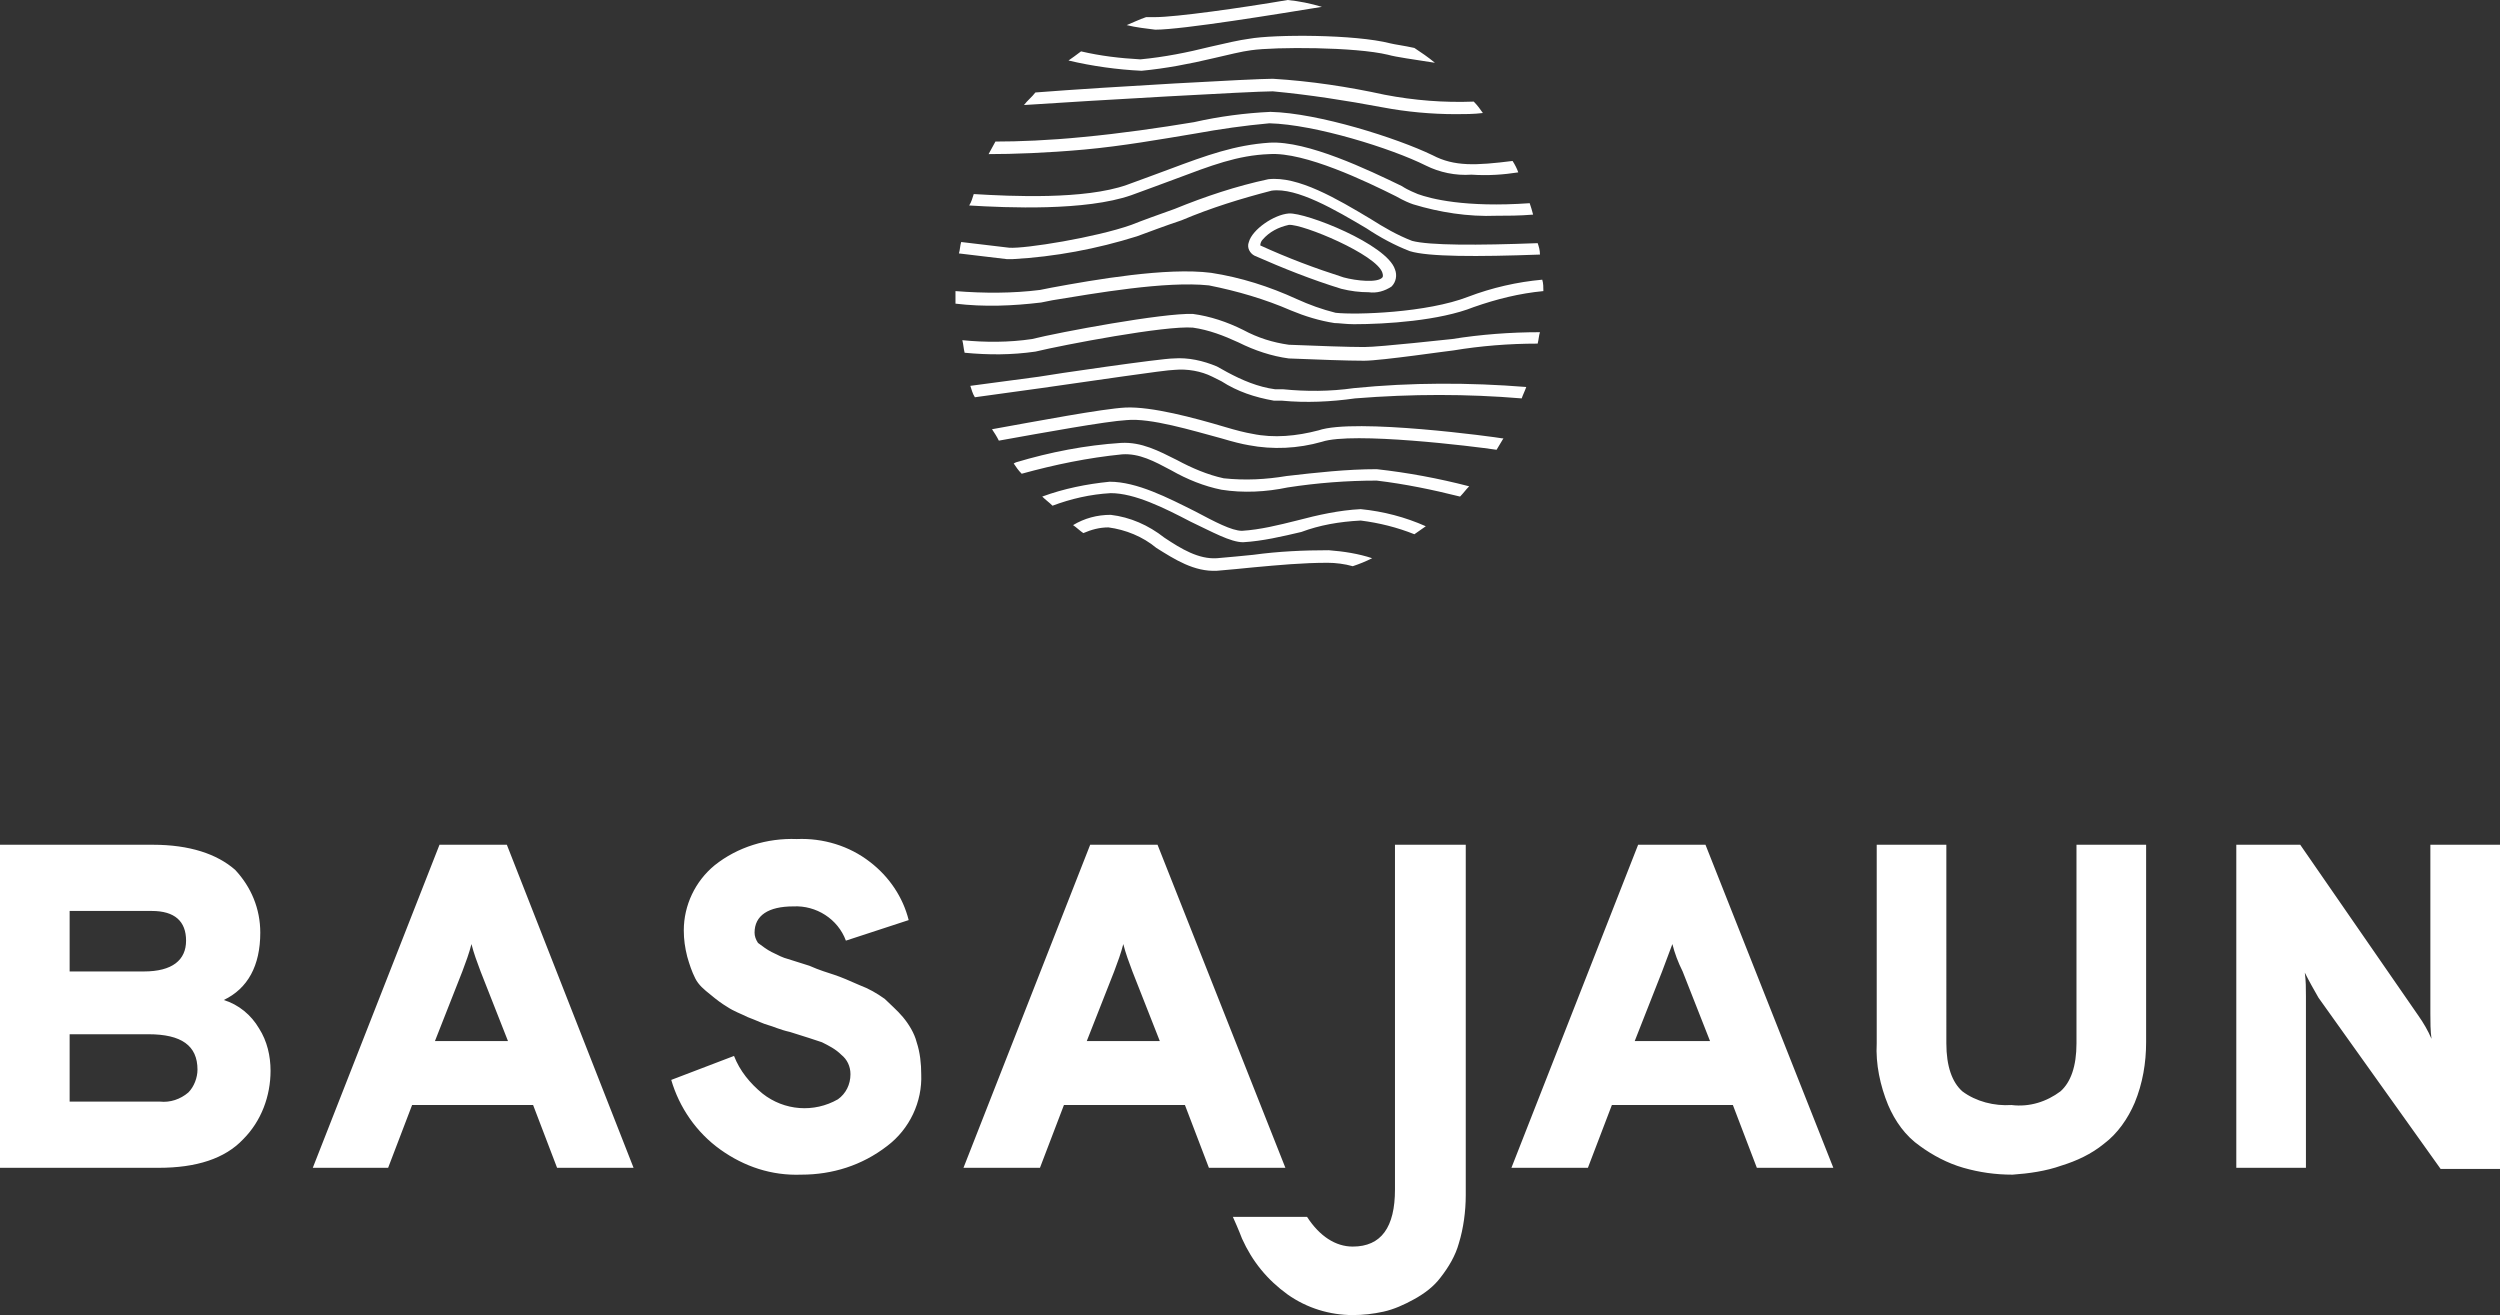
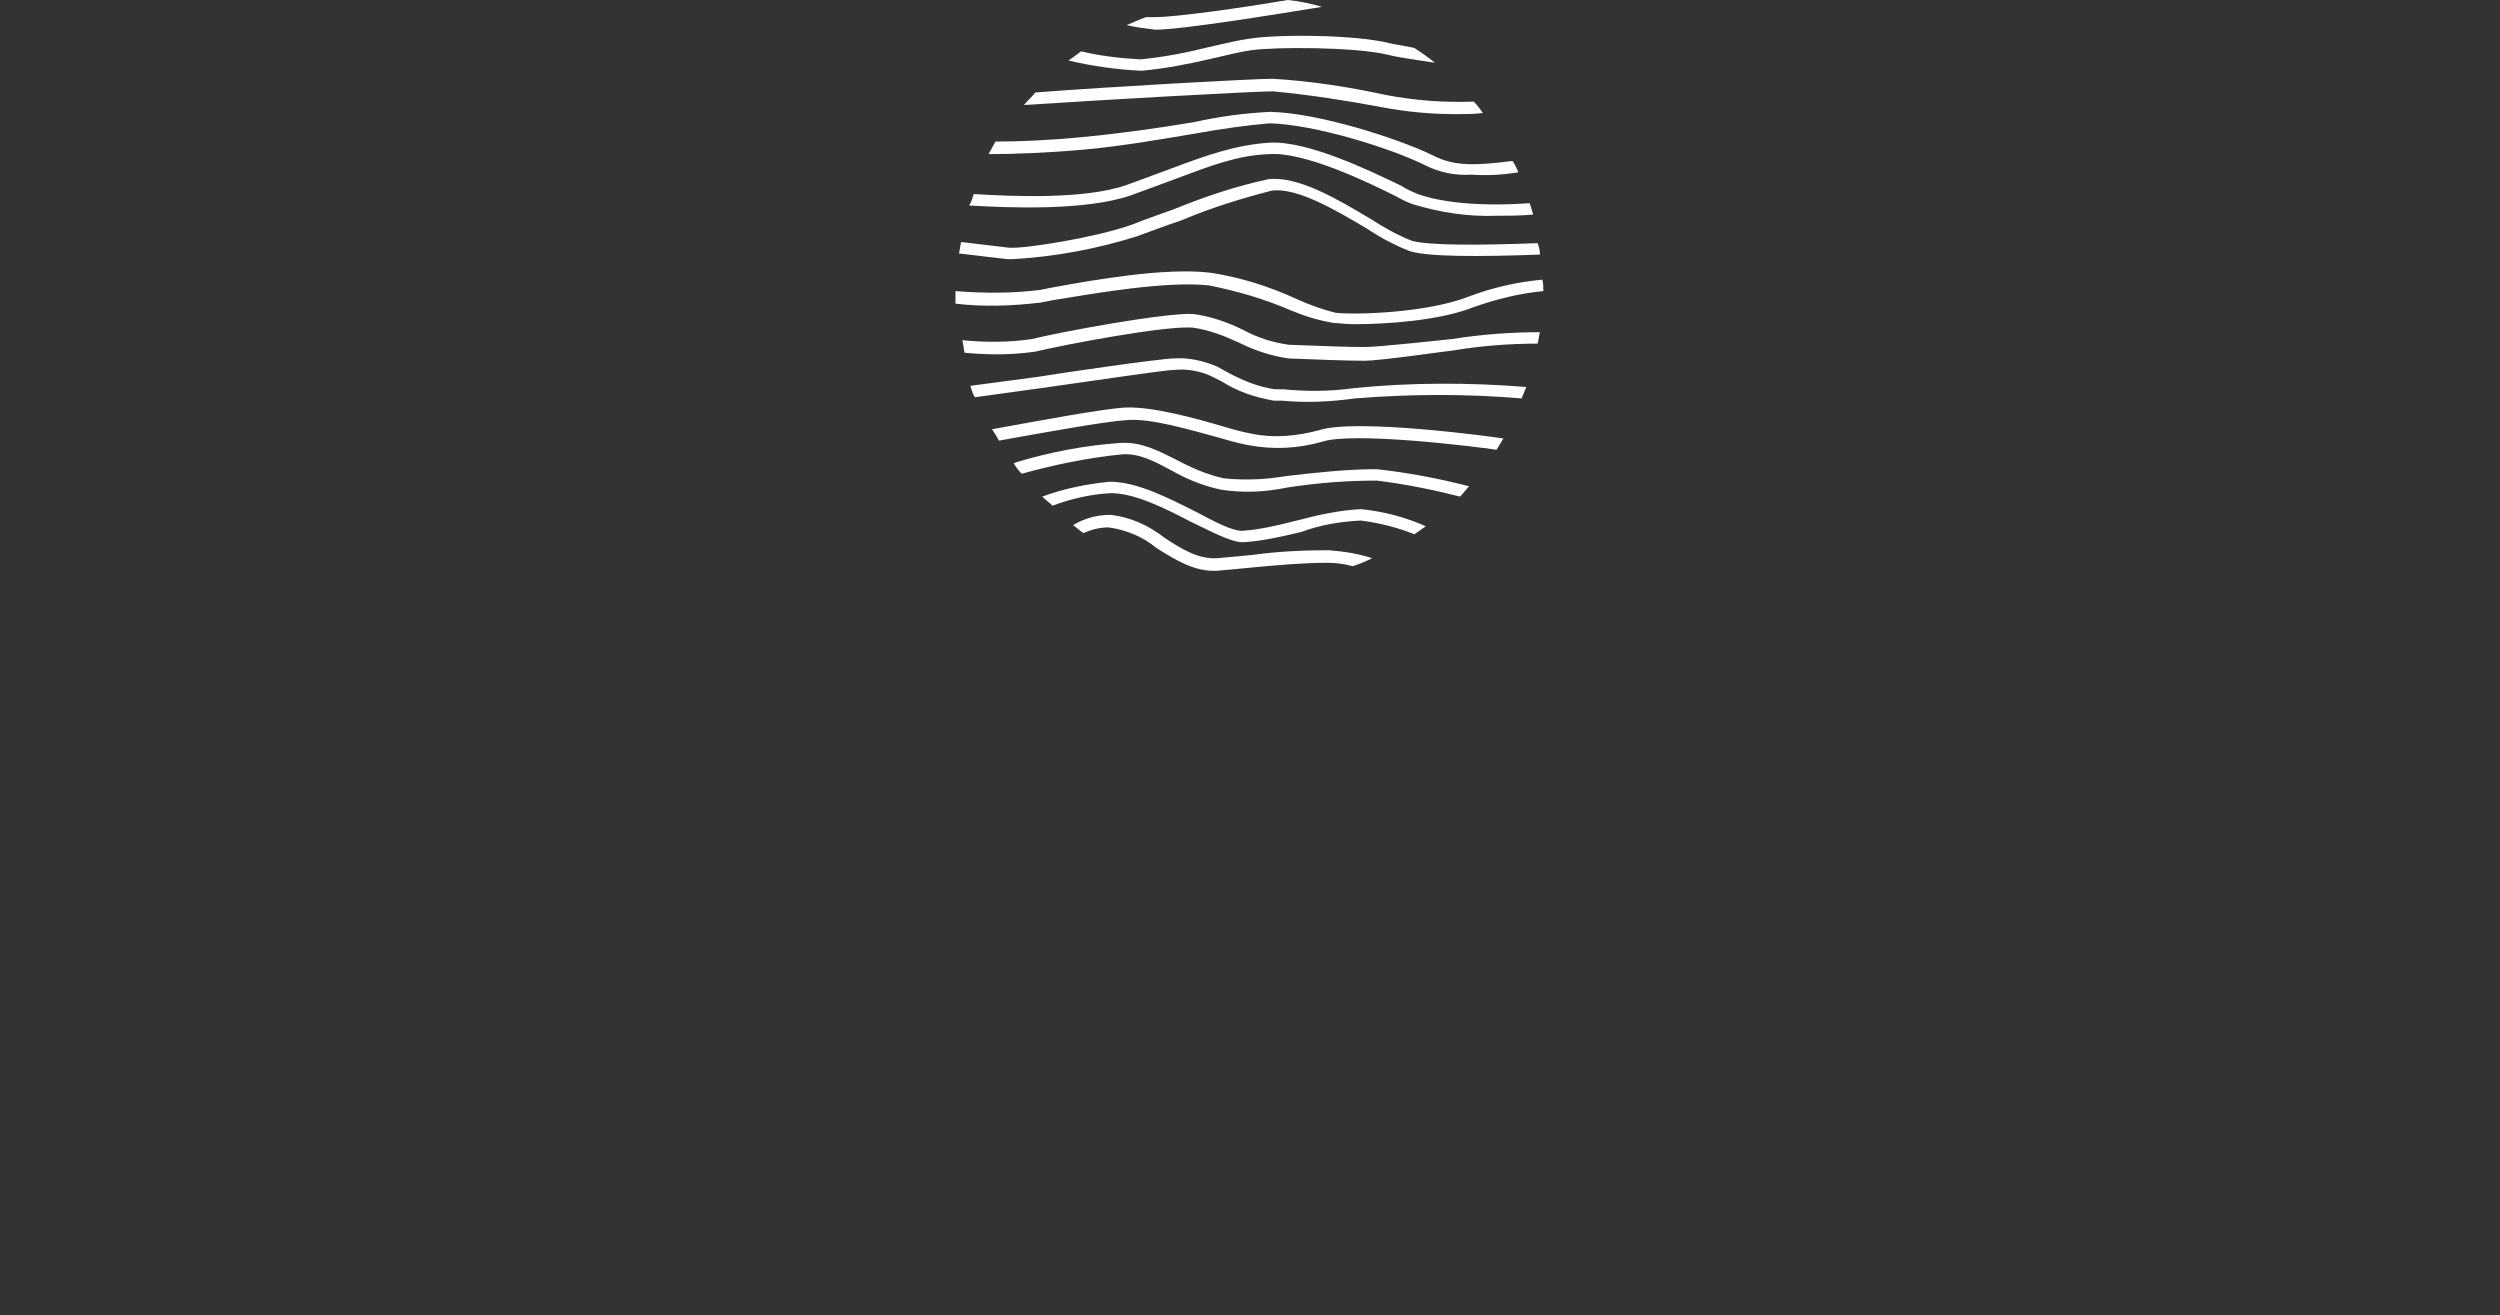
<svg xmlns="http://www.w3.org/2000/svg" version="1.1" id="Capa_1" x="0px" y="0px" viewBox="0 0 219 115.2" style="enable-background:new 0 0 219 115.2;" xml:space="preserve">
  <rect x="0" y="0" width="219" height="115.2" fill="#333333" stroke="none" />
  <style type="text/css">
	.st0{fill:#FFFFFF;}
</style>
  <g id="Capa_2_00000070084896619678688960000012507698756107686044_">
    <g id="Capa_1-2">
-       <path class="st0" d="M95.2,91.2l2.4-6.1c0.3-0.8,0.6-1.6,0.8-2.4c0.2,0.8,0.5,1.6,0.8,2.4l2.4,6.1L95.2,91.2z M112.6,102.3    L101.4,74h-5.9l-11.1,28.3h6.7l2.1-5.5h10.6l2.1,5.5H112.6z M77.7,100.4c2-1.5,3.1-3.9,3-6.3c0-0.9-0.1-1.9-0.4-2.8    c-0.2-0.8-0.7-1.6-1.2-2.2c-0.5-0.6-1.1-1.1-1.6-1.6c-0.7-0.5-1.4-0.9-2.2-1.2c-0.9-0.4-1.6-0.7-2.2-0.9s-1.3-0.4-2.2-0.8L69,84    c-0.4-0.1-0.8-0.3-1.4-0.6c-0.4-0.2-0.8-0.5-1.2-0.8c-0.2-0.3-0.3-0.6-0.3-0.9c0-1.5,1.2-2.3,3.4-2.3c2-0.1,3.9,1.1,4.6,3l5.5-1.8    c-0.5-2-1.7-3.8-3.4-5.1c-1.8-1.4-4.1-2.1-6.4-2c-2.6-0.1-5.2,0.7-7.2,2.3c-1.7,1.4-2.7,3.5-2.7,5.7c0,0.8,0.1,1.5,0.3,2.3    c0.2,0.7,0.4,1.3,0.7,1.9c0.3,0.6,0.8,1,1.3,1.4c0.6,0.5,1,0.8,1.5,1.1c0.6,0.4,1.2,0.6,1.8,0.9c0.8,0.3,1.4,0.6,1.8,0.7    s1,0.4,1.9,0.6c1.3,0.4,2.2,0.7,2.8,0.9c0.6,0.3,1.2,0.6,1.7,1.1c0.5,0.4,0.8,1,0.8,1.7c0,0.9-0.4,1.7-1.1,2.2    c-2.1,1.2-4.7,1-6.6-0.5c-1.1-0.9-2-2-2.5-3.3l-5.5,2.1c0.7,2.4,2.2,4.6,4.3,6.1c2.1,1.5,4.5,2.3,7.1,2.2    C72.9,102.9,75.5,102.1,77.7,100.4 M38.1,91.2l2.4-6.1c0.3-0.8,0.6-1.6,0.8-2.4c0.2,0.8,0.5,1.6,0.8,2.4l2.4,6.1L38.1,91.2z     M55.5,102.3L44.4,74h-5.9l-11.1,28.3H34l2.1-5.5h10.6l2.1,5.5H55.5z M6.1,96.5v-5.9H13c2.9,0,4.3,1,4.3,3.1c0,0.7-0.3,1.5-0.8,2    c-0.7,0.6-1.6,0.9-2.5,0.8L6.1,96.5z M6.1,85.1v-5.3h7.2c2,0,3,0.9,3,2.6s-1.2,2.7-3.7,2.7H6.1z M0,102.3h13.9    c3.3,0,5.8-0.8,7.4-2.5c1.6-1.6,2.4-3.8,2.4-6c0-1.3-0.3-2.6-1-3.7c-0.7-1.2-1.8-2.1-3.1-2.5c2.1-1,3.2-3,3.2-5.9    c0-2.1-0.8-4-2.2-5.5C19,74.8,16.6,74,13.4,74H0V102.3z M219,74h-6.1v14.8c0,0.7,0,1.5,0.1,2.2c-0.3-0.7-0.7-1.4-1.2-2.1L201.5,74    h-5.6v28.3h6.1v-15c0-0.7,0-1.4-0.1-2.1c0.4,0.8,0.8,1.5,1.2,2.2l10.7,15h5.3V74z M180.6,102.1c1.3-0.4,2.6-1,3.7-1.9    c1.2-0.9,2.1-2.2,2.7-3.6c0.7-1.7,1-3.5,1-5.3V74h-6.1v17.4c0,2-0.5,3.4-1.4,4.2c-1.2,0.9-2.7,1.4-4.3,1.2    c-1.5,0.1-3.1-0.3-4.3-1.2c-0.9-0.8-1.4-2.2-1.4-4.2V74h-6.1v17.4c-0.1,1.8,0.3,3.7,1,5.4c0.6,1.4,1.5,2.7,2.8,3.6    c1.1,0.8,2.4,1.5,3.8,1.9c1.4,0.4,2.8,0.6,4.3,0.6C177.7,102.8,179.2,102.6,180.6,102.1 M143.2,91.2l2.4-6.1    c0.3-0.8,0.6-1.6,0.9-2.4c0.2,0.8,0.5,1.6,0.9,2.4l2.4,6.1H143.2z M160.6,102.3L149.4,74h-5.9l-11.1,28.3h6.7l2.1-5.5h10.6    l2.1,5.5L160.6,102.3z M128.4,104.7V74h-6.2v30.2c0,3.3-1.2,5-3.7,5c-1.5,0-2.9-0.9-4-2.6l0,0l0,0H108c0.5,1.1,0.8,1.9,0.8,1.9    l0,0c0.9,2,2.2,3.6,4,4.9c1.7,1.2,3.7,1.8,5.7,1.8c0.9,0,1.8-0.1,2.7-0.3c0.9-0.2,1.8-0.6,2.7-1.1c0.9-0.5,1.7-1.1,2.3-1.9    c0.7-0.9,1.3-1.9,1.6-3C128.2,107.6,128.4,106.1,128.4,104.7" />
      <path class="st0" d="M112.8,0c-4.1,0.7-9.8,1.5-11.6,1.5c-0.3,0-0.5,0-0.8,0c-0.6,0.2-1.2,0.5-1.7,0.7c0.8,0.2,1.7,0.3,2.5,0.4    c2.4,0,10.9-1.4,14.6-2C114.8,0.3,113.8,0.1,112.8,0 M94,46c0.3,0.2,0.6,0.5,0.9,0.7c0.7-0.3,1.4-0.5,2.2-0.5    c1.5,0.2,3,0.8,4.2,1.8c1.6,1,3.3,2.1,5.3,2c1.2-0.1,2.2-0.2,3.2-0.3c2.2-0.2,4.3-0.4,6.5-0.4c0.7,0,1.5,0.1,2.2,0.3    c0.6-0.2,1.1-0.4,1.7-0.7c-1.2-0.4-2.5-0.6-3.8-0.7c-2.2,0-4.4,0.1-6.6,0.4c-1,0.1-2,0.2-3.2,0.3c-1.6,0.1-3.1-0.8-4.6-1.8    c-1.4-1.1-3-1.8-4.7-2C96.1,45.1,95,45.4,94,46 M125.7,5.5c-0.6-0.5-1.2-0.9-1.8-1.3c-0.9-0.2-1.7-0.3-2.1-0.4    C118.7,3,111.6,3,109.4,3.4c-0.8,0.1-2.1,0.4-3.4,0.7c-2,0.5-4,0.9-6.1,1.1c-1.8-0.1-3.5-0.3-5.2-0.7c-0.4,0.3-0.8,0.6-1.1,0.8    c2.1,0.5,4.3,0.8,6.4,0.9c2.1-0.2,4.2-0.6,6.3-1.1c1.3-0.3,2.5-0.6,3.3-0.7c2.1-0.3,9.1-0.3,12,0.4C122.3,5,123.8,5.2,125.7,5.5     M119.2,45.6c1.6,0.2,3.2,0.6,4.7,1.2c0.3-0.2,0.7-0.5,1-0.7c-1.8-0.8-3.7-1.3-5.7-1.5c-1.9,0.1-3.7,0.5-5.6,1    c-1.6,0.4-3.2,0.8-4.8,0.9c-0.9,0-2.4-0.8-4.1-1.7c-2.4-1.2-5.1-2.6-7.5-2.6c-2,0.2-4,0.6-5.9,1.3c0.3,0.3,0.6,0.5,0.9,0.8    c1.6-0.6,3.3-1,5.1-1.1c2.1,0,4.7,1.3,7,2.5c1.9,0.9,3.5,1.8,4.6,1.8c1.7-0.1,3.4-0.5,5.1-0.9C115.6,46,117.3,45.7,119.2,45.6     M127.5,10c0.8,0,1.6,0,2.4-0.1c-0.2-0.3-0.5-0.7-0.8-1c-2.6,0.1-5.2-0.1-7.8-0.6c-3.2-0.7-6.5-1.2-9.8-1.4    c-1.7,0-14.4,0.7-20.8,1.2c-0.3,0.4-0.7,0.7-1,1.1c6-0.4,20-1.2,21.8-1.2c3.2,0.3,6.4,0.8,9.6,1.4C123.2,9.8,125.4,10,127.5,10     M85.3,17c-0.1,0.3-0.2,0.7-0.4,1c3.3,0.2,10.2,0.5,14.2-0.9c1.4-0.5,2.7-1,3.8-1.4c3.2-1.2,5.5-2.1,8.3-2.2    c3.1-0.2,8.5,2.4,11.1,3.7c0.7,0.4,1.2,0.6,1.5,0.7c2.3,0.7,4.8,1.1,7.3,1c0.9,0,2,0,3.2-0.1c-0.1-0.4-0.2-0.7-0.3-1    c-5.7,0.4-8.7-0.4-9.8-0.8c-0.2-0.1-0.8-0.3-1.4-0.7c-2.9-1.4-8.3-4-11.6-3.8c-3,0.2-5.5,1.1-8.7,2.3c-1.1,0.4-2.4,0.9-3.8,1.4    C95,17.5,88.6,17.2,85.3,17 M129.1,26.9c2-0.7,4-1.2,6.1-1.4l0,0c0-0.3,0-0.7-0.1-1c-2.2,0.2-4.4,0.7-6.5,1.5    c-3.6,1.4-9.8,1.6-11.6,1.4c-1.2-0.3-2.3-0.7-3.4-1.2c-2.4-1.1-4.9-1.9-7.5-2.3c-3.9-0.5-10.2,0.6-14,1.3l-1,0.2    c-2.4,0.3-4.9,0.3-7.4,0.1c0,0,0,0.1,0,0.1c0,0.3,0,0.6,0,1c2.5,0.3,5,0.2,7.5-0.1l1-0.2c3.7-0.6,9.9-1.7,13.7-1.3    c2.5,0.5,4.9,1.2,7.2,2.2c1.2,0.5,2.5,0.9,3.8,1.1c0.4,0,1,0.1,1.7,0.1C121.4,28.4,126.1,28.1,129.1,26.9 M88.4,21.7l-4.2-0.5    c-0.1,0.3-0.1,0.7-0.2,1l4.2,0.5h0.5c3.7-0.2,7.4-0.9,10.9-2c1.1-0.4,2.4-0.9,3.9-1.4c2.6-1.1,5.2-1.9,7.9-2.6    c2.2-0.3,5.6,1.7,8.3,3.3c1.2,0.8,2.5,1.5,3.8,2c1.6,0.5,5.9,0.5,11.4,0.3c0-0.4-0.1-0.7-0.2-1c-5.3,0.2-9.5,0.2-11-0.2    c-1.3-0.5-2.5-1.2-3.6-1.9c-3-1.8-6.4-3.8-9-3.5c-2.8,0.6-5.5,1.5-8.2,2.6c-1.4,0.5-2.8,1-3.8,1.4C96,20.8,89.8,21.8,88.4,21.7     M133,15.1c-0.1-0.3-0.3-0.7-0.5-1c-3.2,0.4-5.1,0.5-7-0.5c-3.1-1.5-10-3.7-14.2-3.8c-2.2,0.1-4.5,0.4-6.7,0.9    c-3,0.5-6.5,1-9.7,1.3c-3,0.3-5.7,0.4-7.7,0.4c-0.2,0.4-0.4,0.7-0.6,1.1c2.1,0,5.1-0.1,8.4-0.4s6.7-0.9,9.7-1.4    c2.2-0.4,4.3-0.7,6.5-0.9c4,0.1,10.7,2.2,13.7,3.7c1.2,0.6,2.6,0.9,4,0.8C130.4,15.4,131.7,15.3,133,15.1 M127.3,30.7    c2.4-0.4,4.9-0.6,7.4-0.6c0.1-0.4,0.1-0.7,0.2-1c-2.6,0-5.2,0.2-7.7,0.6c-0.1,0-6.3,0.7-7.7,0.7s-4.1-0.1-6.6-0.2    c-1.4-0.2-2.7-0.6-4-1.3c-1.4-0.7-2.9-1.2-4.4-1.4c-2.6-0.1-11.7,1.6-14.1,2.2c-2,0.3-4.1,0.3-6.1,0.1c0.1,0.4,0.1,0.7,0.2,1.1    c2.1,0.2,4.1,0.2,6.2-0.1c2.5-0.6,11.4-2.3,13.8-2.1c1.4,0.2,2.7,0.7,4,1.3c1.4,0.7,2.9,1.2,4.4,1.4c2.5,0.1,5.1,0.2,6.6,0.2    S127.1,30.7,127.3,30.7 M133.3,34.9c0.1-0.3,0.3-0.7,0.4-1c-5-0.4-10.1-0.4-15.1,0.1c-2.1,0.3-4.2,0.3-6.2,0.1h-0.7    c-1.5-0.2-2.9-0.8-4.2-1.5l-0.9-0.5c-1.2-0.5-2.5-0.8-3.8-0.7c-1.1,0-10.7,1.4-11.8,1.6l-6,0.8c0.1,0.3,0.2,0.7,0.4,1l5.8-0.8    c4.3-0.6,10.9-1.6,11.7-1.6c1.1-0.1,2.3,0.1,3.3,0.6l0.8,0.4c1.4,0.9,2.9,1.4,4.6,1.7h0.7c2.1,0.2,4.3,0.1,6.4-0.2    C123.7,34.5,128.5,34.5,133.3,34.9 M89,40.5l-0.2,0.1c0.2,0.3,0.4,0.6,0.7,0.9l0,0c2.9-0.8,5.8-1.4,8.8-1.7    c1.5-0.1,2.8,0.6,4.3,1.4c1.4,0.8,2.9,1.4,4.4,1.7c1.9,0.3,3.9,0.2,5.8-0.2c2.6-0.4,5.2-0.6,7.8-0.6l0,0c2.5,0.3,4.9,0.8,7.3,1.4    c0.3-0.3,0.5-0.6,0.8-0.9c-2.7-0.7-5.4-1.2-8.1-1.5l0,0c-2.6,0-5.3,0.3-7.9,0.6c-1.8,0.3-3.6,0.4-5.5,0.2    c-1.4-0.3-2.8-0.9-4.1-1.6c-1.6-0.8-3.1-1.6-4.9-1.5C95.1,39,92,39.6,89,40.5 M131.1,39.4c0.2-0.3,0.4-0.7,0.6-1h-0.1    c-0.5-0.1-12.9-1.8-16.1-0.7c-1.9,0.5-3.9,0.7-5.8,0.3c-0.6-0.1-1.4-0.3-2.4-0.6c-2.7-0.8-6.4-1.8-8.7-1.7    c-2,0.1-7.8,1.2-11.7,1.9c0.2,0.3,0.4,0.6,0.6,1c3.9-0.7,9.4-1.7,11.2-1.8c2.1-0.2,5.7,0.9,8.3,1.6c1,0.3,1.8,0.5,2.4,0.6    c2.1,0.4,4.3,0.3,6.4-0.3C118.5,37.8,129.1,39.1,131.1,39.4" />
-       <path class="st0" d="M110.4,21.5c2.4,1.1,4.8,2,7.3,2.8c1.1,0.3,3,0.5,3.4,0c0,0,0.1-0.1,0-0.4c-0.5-1.6-7-4.3-8.2-4.2    c-0.9,0.2-1.7,0.6-2.3,1.3C110.5,21.1,110.4,21.3,110.4,21.5l-0.3,0.4L110.4,21.5z M119.9,25.6c-0.8,0-1.6-0.1-2.4-0.3    c-2.6-0.8-5.1-1.8-7.6-2.9l0,0c-0.4-0.2-0.7-0.7-0.5-1.2c0.3-1.1,2.2-2.4,3.5-2.5c1.5-0.1,8.6,2.7,9.3,4.9    c0.2,0.5,0.1,1.1-0.3,1.5C121.3,25.5,120.6,25.7,119.9,25.6" />
    </g>
  </g>
</svg>